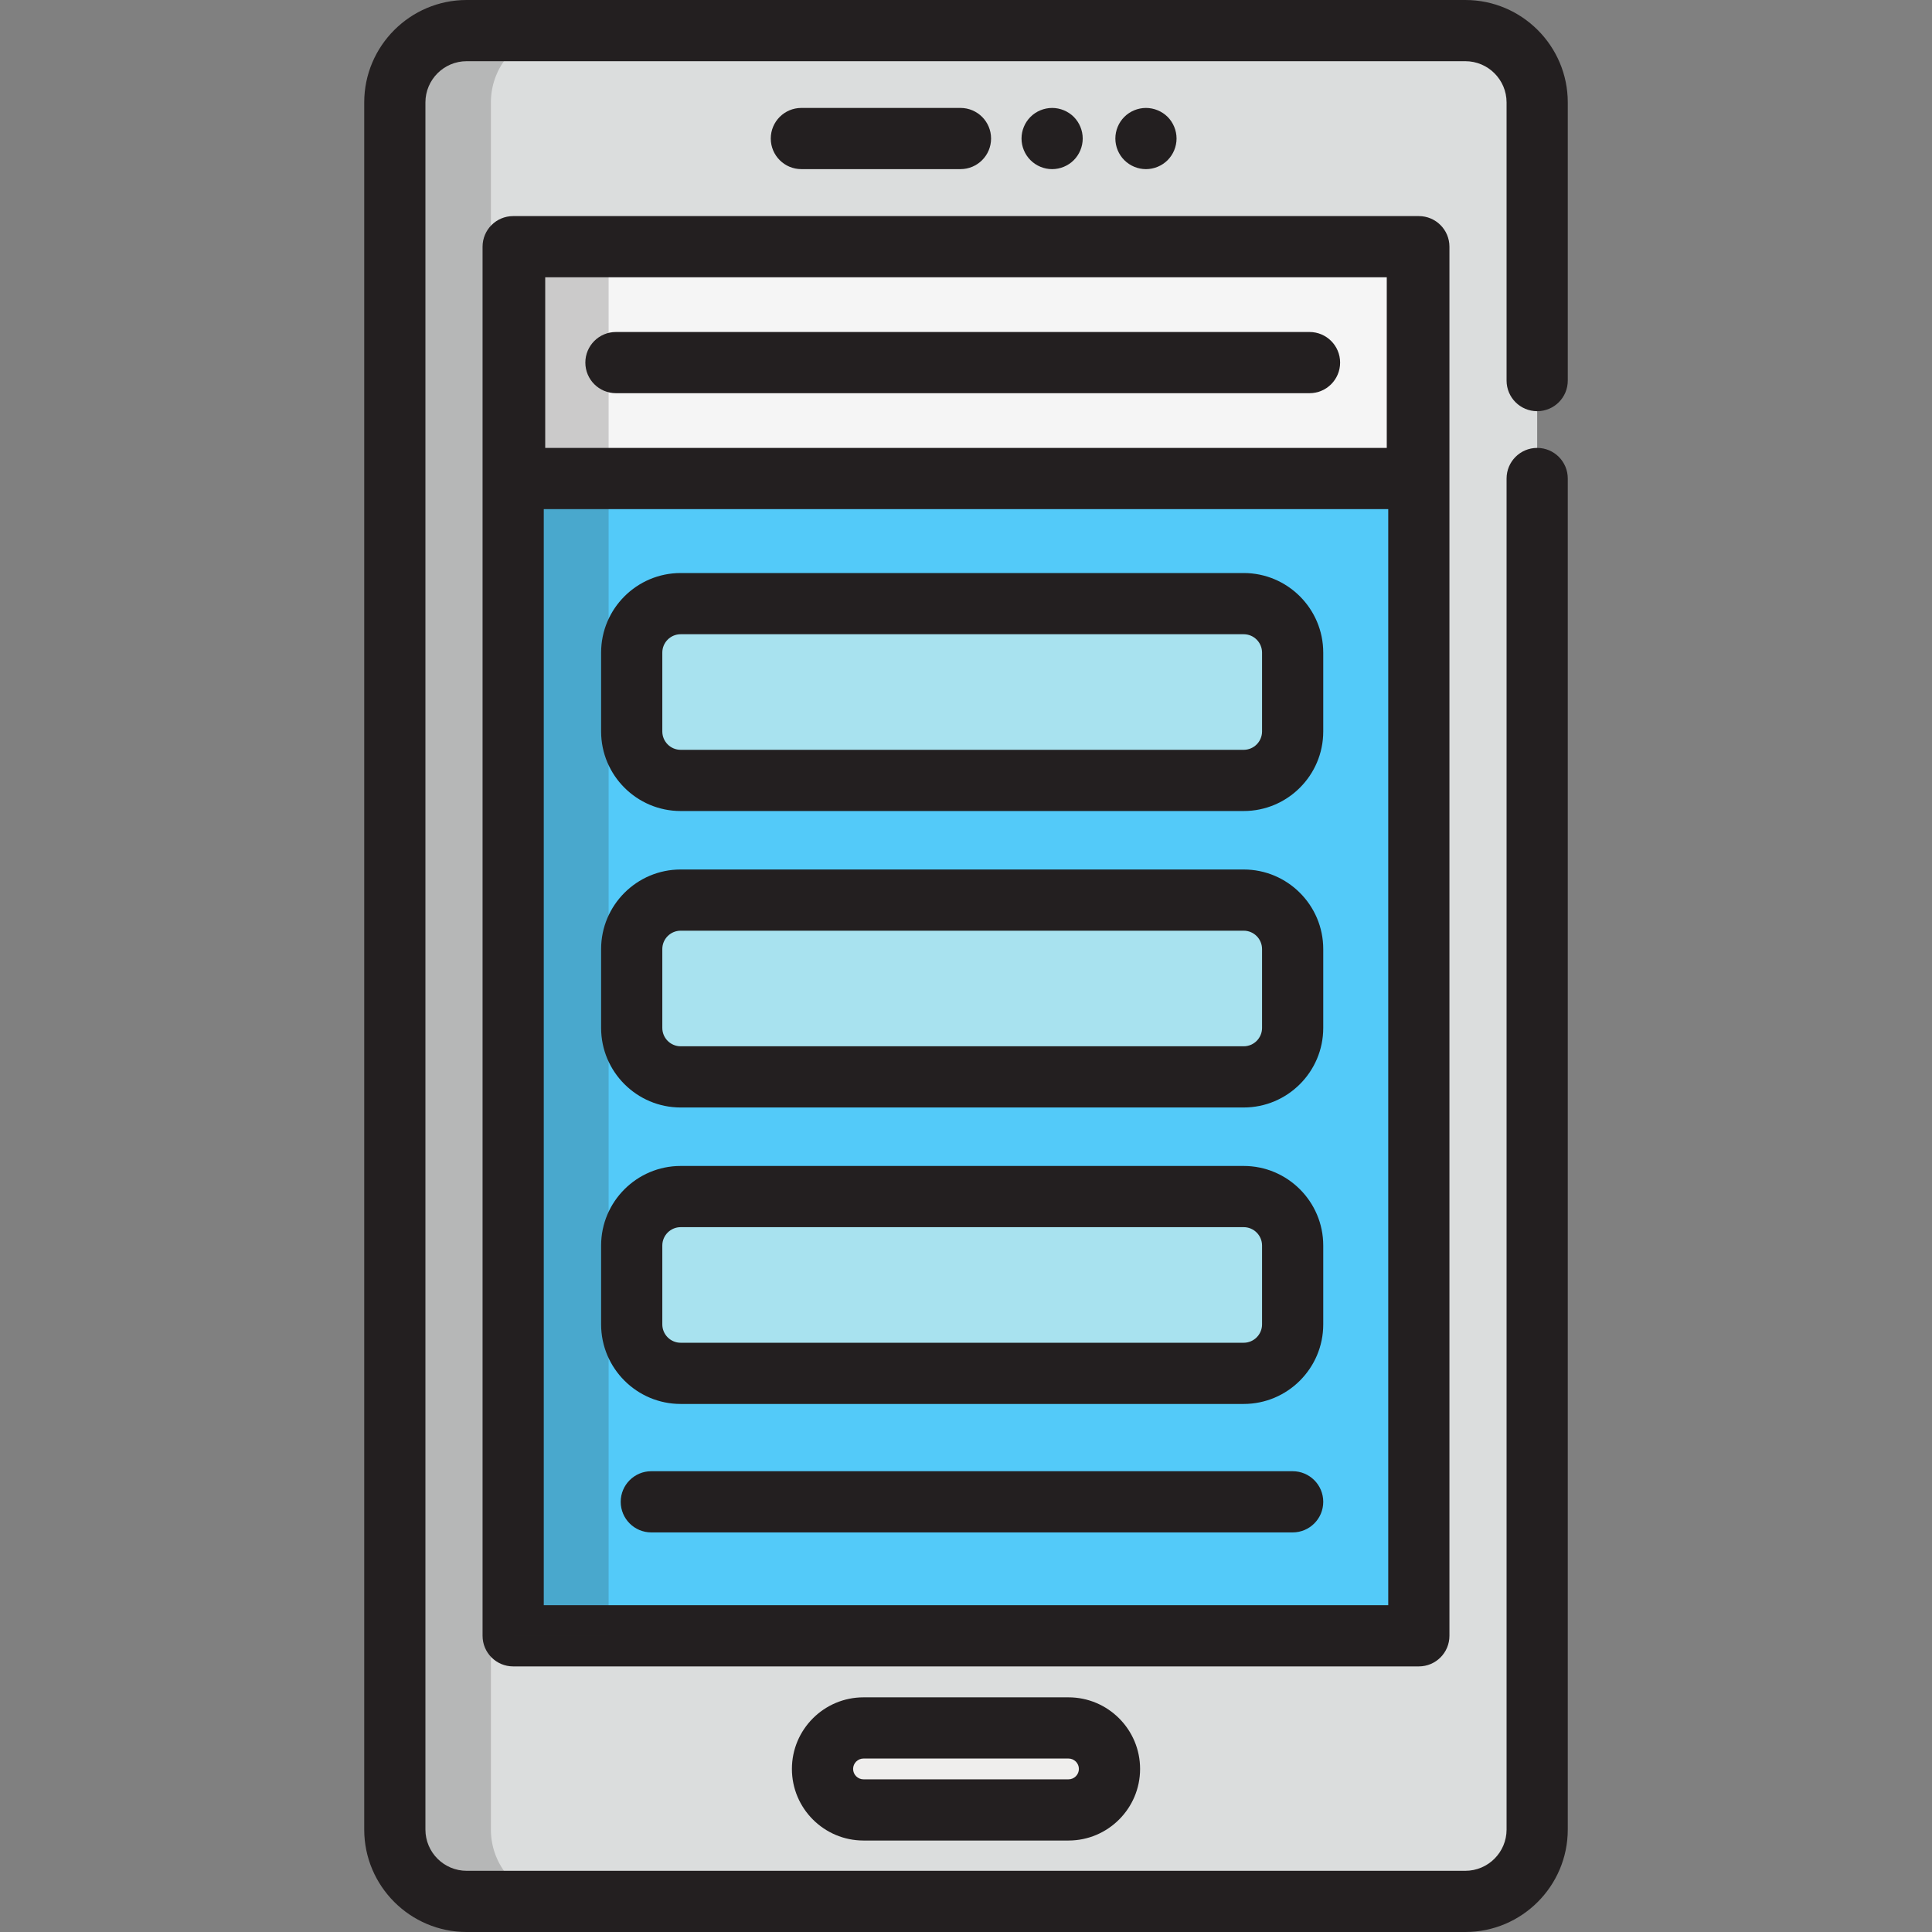
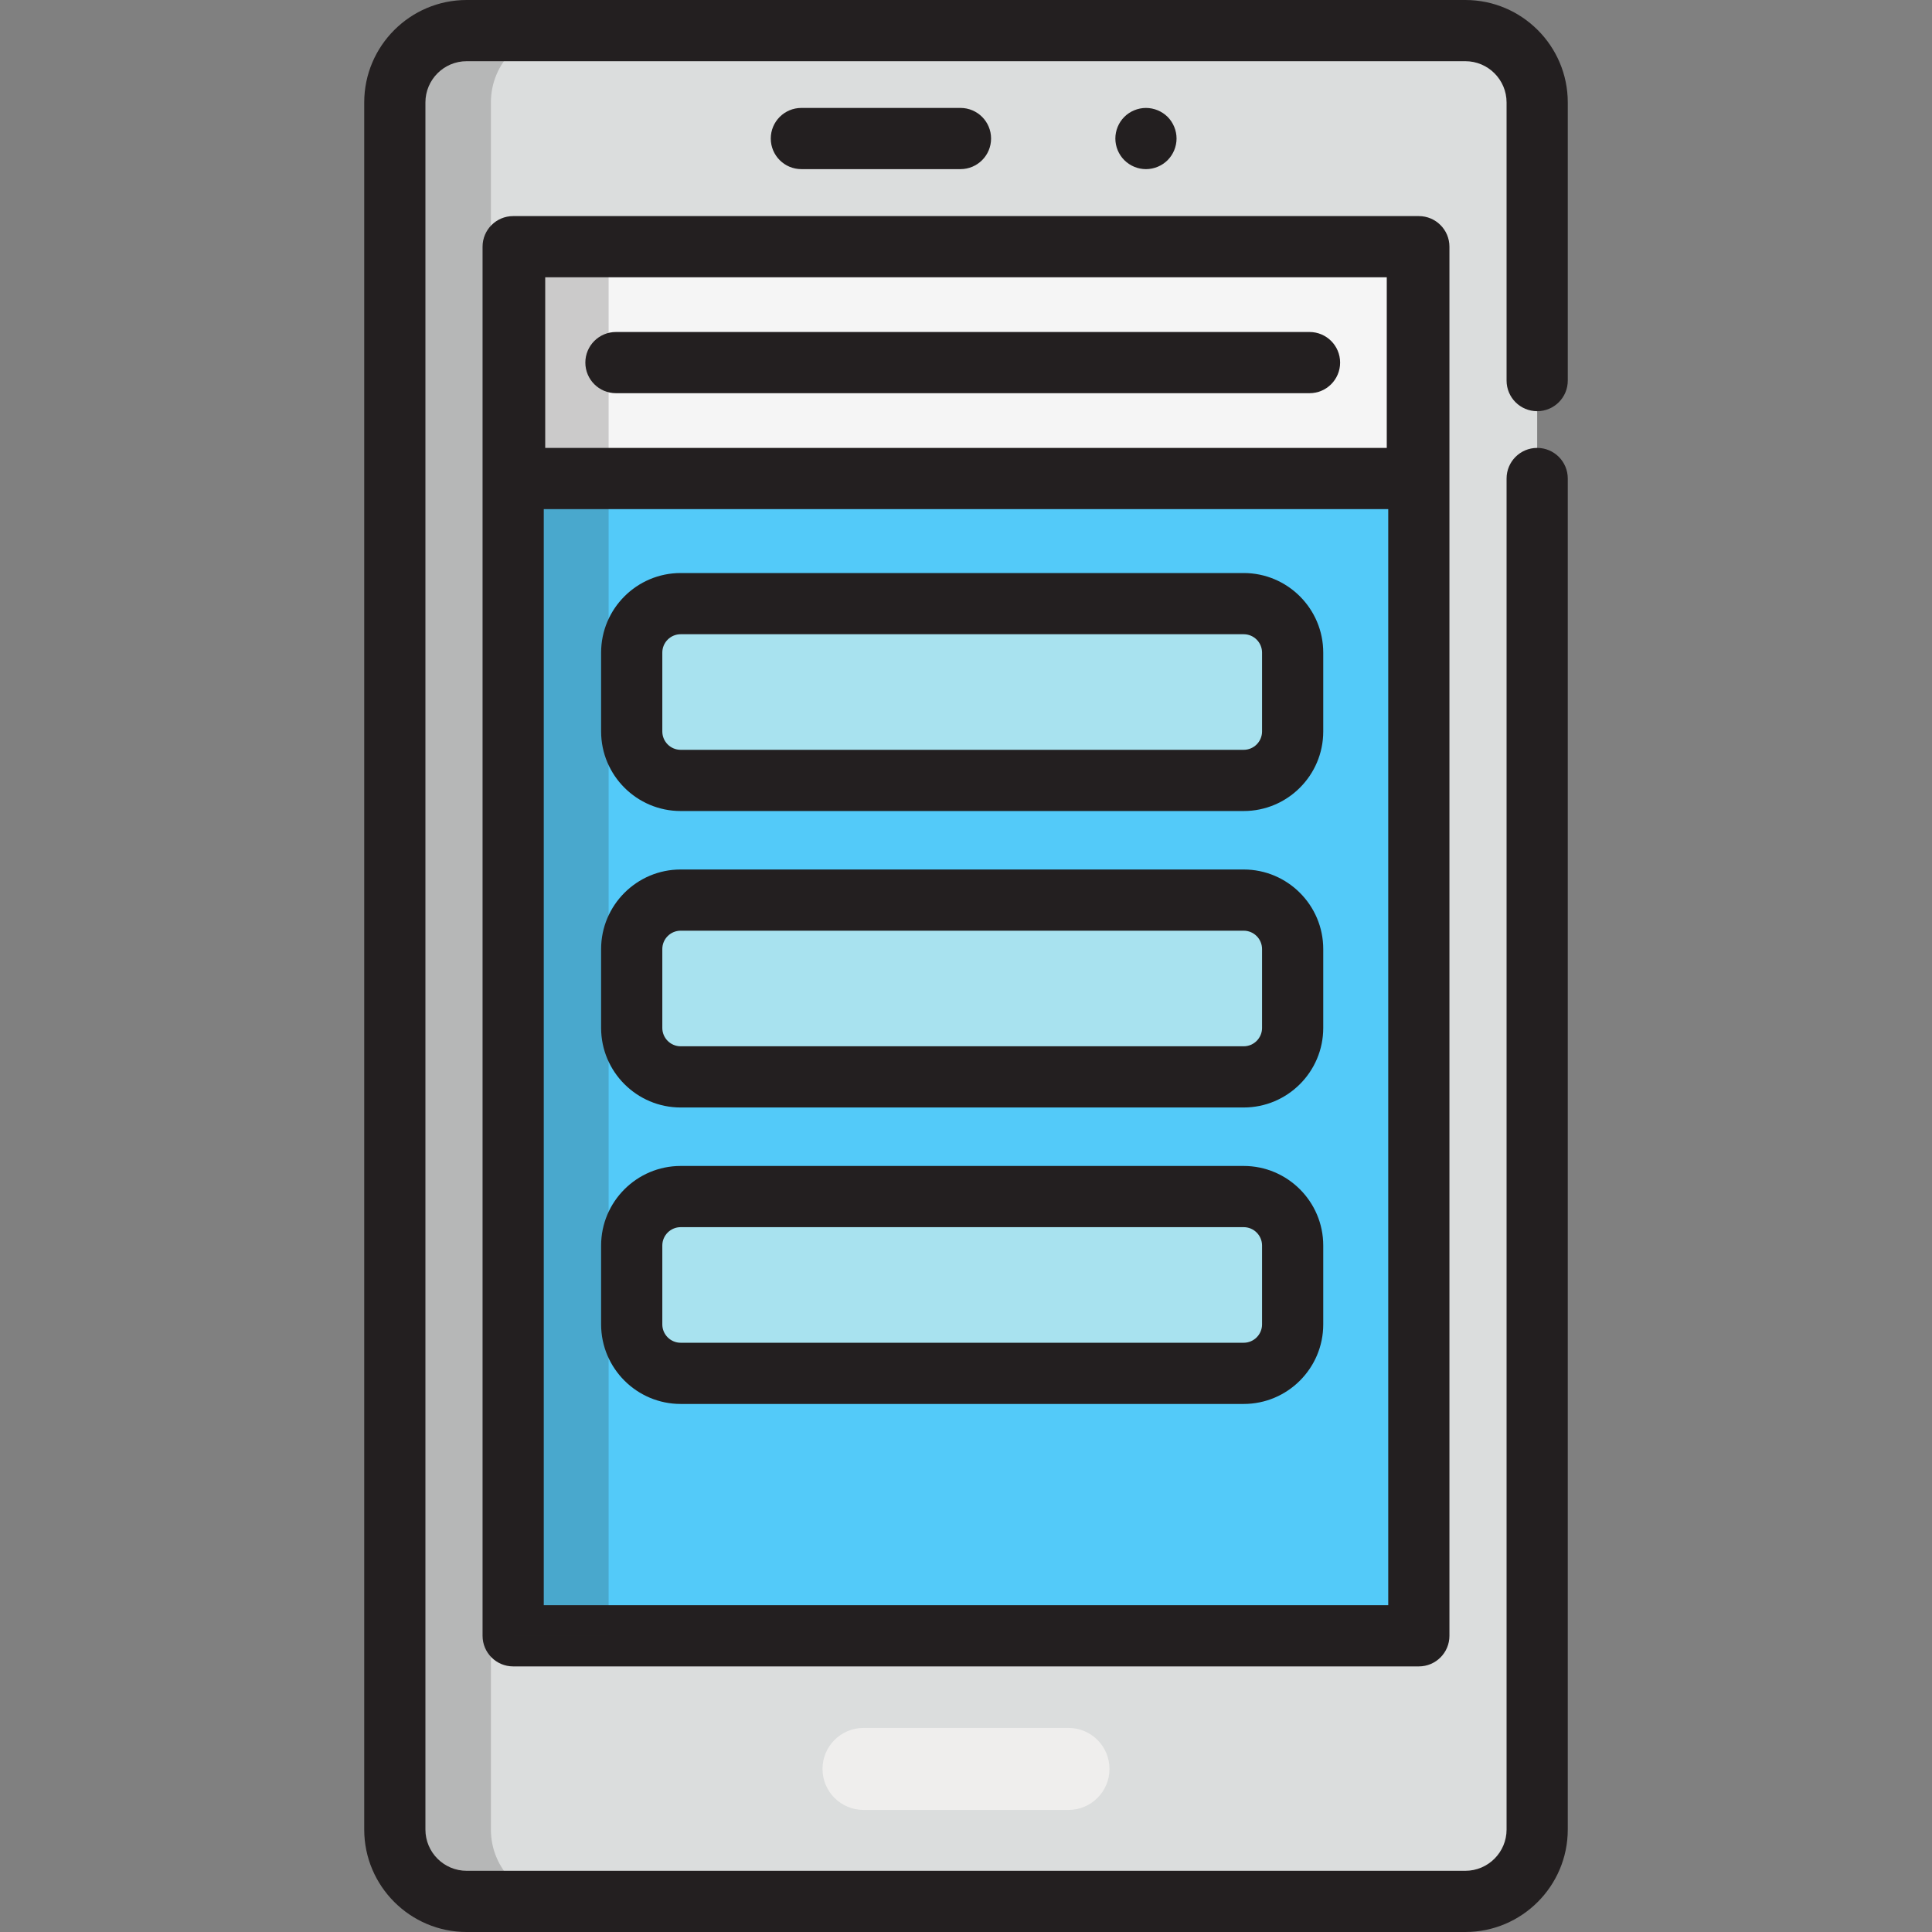
<svg xmlns="http://www.w3.org/2000/svg" version="1.1" id="Layer_1" viewBox="0 0 512 512" xml:space="preserve">
  <rect x="0" y="0" width="512" height="512" fill="#808080" stroke="none" />
  <path style="fill:#DBDDDD;" d="M407.368,126.81v358.043c0,10.515-8.525,19.038-19.037,19.038H123.669  c-10.515,0-19.037-8.523-19.037-19.038V27.147c0-10.515,8.523-19.038,19.037-19.038H388.33c10.512,0,19.037,8.523,19.037,19.038  v73.715" />
  <rect x="135.992" y="65.38" style="fill:#53CAF9;" width="240.015" height="368.126" />
  <g>
    <path style="fill:#A8E2EF;" d="M342.565,193.845c0,7.165-5.809,12.974-12.974,12.974H180.385c-7.167,0-12.974-5.809-12.974-12.974   v-20.903c0-7.165,5.807-12.974,12.974-12.974h149.205c7.165,0,12.974,5.809,12.974,12.974V193.845z" />
    <path style="fill:#A8E2EF;" d="M342.565,272.412c0,7.165-5.809,12.974-12.974,12.974H180.385c-7.167,0-12.974-5.809-12.974-12.974   v-20.903c0-7.165,5.807-12.974,12.974-12.974h149.205c7.165,0,12.974,5.809,12.974,12.974V272.412z" />
    <path style="fill:#A8E2EF;" d="M342.565,350.978c0,7.165-5.809,12.974-12.974,12.974H180.385c-7.167,0-12.974-5.809-12.974-12.974   v-20.903c0-7.165,5.807-12.974,12.974-12.974h149.205c7.165,0,12.974,5.809,12.974,12.974V350.978z" />
  </g>
  <rect x="136.382" y="65.38" style="fill:#F5F5F5;" width="239.237" height="61.435" />
  <g style="opacity:0.2;">
    <path style="fill:#231F20;" d="M130.092,484.853V27.147c0-10.515,8.524-19.038,19.037-19.038h-25.46   c-10.515,0-19.037,8.523-19.037,19.038v457.707c0,10.515,8.523,19.038,19.037,19.038h25.46   C138.615,503.891,130.092,495.368,130.092,484.853z" />
  </g>
  <path style="fill:#EFEEED;" d="M294.026,468.786c0,6-4.865,10.865-10.865,10.865h-54.324c-6,0-10.863-4.865-10.863-10.865l0,0  c0-6,4.863-10.864,10.863-10.864h54.324C289.16,457.921,294.026,462.785,294.026,468.786L294.026,468.786z" />
  <g>
    <path style="fill:#231F20;" d="M407.368,108.971c4.479,0,8.109-3.631,8.109-8.109V27.147C415.477,12.178,403.299,0,388.33,0   H123.669C108.7,0,96.523,12.178,96.523,27.147v457.707c0,14.969,12.178,27.147,27.146,27.147H388.33   c14.969,0,27.146-12.178,27.146-27.147V126.81c0-4.478-3.63-8.109-8.109-8.109c-4.479,0-8.109,3.631-8.109,8.109v358.043   c0,6.027-4.902,10.929-10.928,10.929H123.669c-6.026,0-10.928-4.902-10.928-10.929V27.147c0-6.027,4.902-10.929,10.928-10.929   H388.33c6.026,0,10.928,4.902,10.928,10.929v73.715C399.259,105.34,402.888,108.971,407.368,108.971z" />
    <path style="fill:#231F20;" d="M384.115,433.505V65.376c0-4.478-3.63-8.109-8.109-8.109h-0.388H136.38h-0.386   c-4.479,0-8.109,3.631-8.109,8.109v368.129c0,4.478,3.63,8.109,8.109,8.109h240.013   C380.485,441.614,384.115,437.983,384.115,433.505z M367.508,73.485v45.217h-223.02V73.485H367.508z M144.103,425.396V134.919   h223.795v290.477L144.103,425.396L144.103,425.396z" />
    <path style="fill:#231F20;" d="M254.536,44.82c4.479,0,8.109-3.631,8.109-8.109s-3.63-8.109-8.109-8.109h-42.165   c-4.479,0-8.109,3.631-8.109,8.109s3.63,8.109,8.109,8.109H254.536z" />
-     <path style="fill:#231F20;" d="M284.563,42.445c1.503-1.514,2.368-3.6,2.368-5.73c0-2.141-0.866-4.227-2.368-5.741   c-1.514-1.503-3.6-2.368-5.741-2.368c-2.131,0-4.228,0.865-5.731,2.368c-1.513,1.514-2.378,3.6-2.378,5.741   c0,2.13,0.865,4.217,2.378,5.73c1.514,1.514,3.6,2.379,5.731,2.379C280.963,44.823,283.048,43.958,284.563,42.445z" />
    <path style="fill:#231F20;" d="M309.431,42.445c1.503-1.514,2.368-3.6,2.368-5.73c0-2.141-0.866-4.227-2.368-5.741   c-1.514-1.503-3.6-2.368-5.741-2.368c-2.131,0-4.227,0.865-5.731,2.368c-1.513,1.514-2.378,3.6-2.378,5.741   c0,2.13,0.865,4.227,2.378,5.73c1.514,1.514,3.6,2.379,5.731,2.379C305.83,44.823,307.916,43.958,309.431,42.445z" />
-     <path style="fill:#231F20;" d="M228.837,449.812c-10.462,0-18.972,8.511-18.972,18.973s8.51,18.974,18.972,18.974h54.324   c10.463,0,18.974-8.512,18.974-18.974s-8.511-18.973-18.974-18.973H228.837z M285.917,468.786c0,1.519-1.237,2.756-2.756,2.756   h-54.324c-1.518,0-2.754-1.237-2.754-2.756c0-1.519,1.236-2.755,2.754-2.755h54.324C284.68,466.03,285.917,467.265,285.917,468.786   z" />
    <path style="fill:#231F20;" d="M163.232,104.201h183.804c4.479,0,8.109-3.631,8.109-8.109s-3.63-8.109-8.109-8.109H163.232   c-4.479,0-8.109,3.631-8.109,8.109S158.753,104.201,163.232,104.201z" />
    <path style="fill:#231F20;" d="M329.591,151.859H180.385c-11.625,0-21.083,9.458-21.083,21.083v20.903   c0,11.625,9.458,21.083,21.083,21.083h149.205c11.625,0,21.083-9.458,21.083-21.083v-20.903   C350.674,161.317,341.216,151.859,329.591,151.859z M334.456,193.845c0,2.682-2.183,4.865-4.865,4.865H180.385   c-2.682,0-4.865-2.183-4.865-4.865v-20.903c0-2.682,2.183-4.865,4.865-4.865h149.205c2.682,0,4.865,2.183,4.865,4.865V193.845z" />
    <path style="fill:#231F20;" d="M329.591,230.426H180.385c-11.625,0-21.083,9.458-21.083,21.083v20.903   c0,11.625,9.458,21.083,21.083,21.083h149.205c11.625,0,21.083-9.458,21.083-21.083v-20.903   C350.674,239.883,341.216,230.426,329.591,230.426z M334.456,272.412c0,2.682-2.183,4.865-4.865,4.865H180.385   c-2.682,0-4.865-2.183-4.865-4.865v-20.903c0-2.682,2.183-4.865,4.865-4.865h149.205c2.682,0,4.865,2.183,4.865,4.865V272.412z" />
    <path style="fill:#231F20;" d="M329.591,308.992H180.385c-11.625,0-21.083,9.458-21.083,21.083v20.903   c0,11.625,9.458,21.083,21.083,21.083h149.205c11.625,0,21.083-9.458,21.083-21.083v-20.903   C350.674,318.451,341.216,308.992,329.591,308.992z M334.456,350.978c0,2.682-2.183,4.865-4.865,4.865H180.385   c-2.682,0-4.865-2.183-4.865-4.865v-20.903c0-2.682,2.183-4.865,4.865-4.865h149.205c2.682,0,4.865,2.183,4.865,4.865V350.978z" />
-     <path style="fill:#231F20;" d="M342.565,389.887H172.604c-4.479,0-8.109,3.631-8.109,8.109c0,4.478,3.63,8.109,8.109,8.109h169.961   c4.479,0,8.109-3.631,8.109-8.109C350.674,393.518,347.044,389.887,342.565,389.887z" />
  </g>
  <g style="opacity:0.2;">
    <rect x="135.992" y="65.38" style="fill:#231F20;" width="25.299" height="368.126" />
  </g>
</svg>